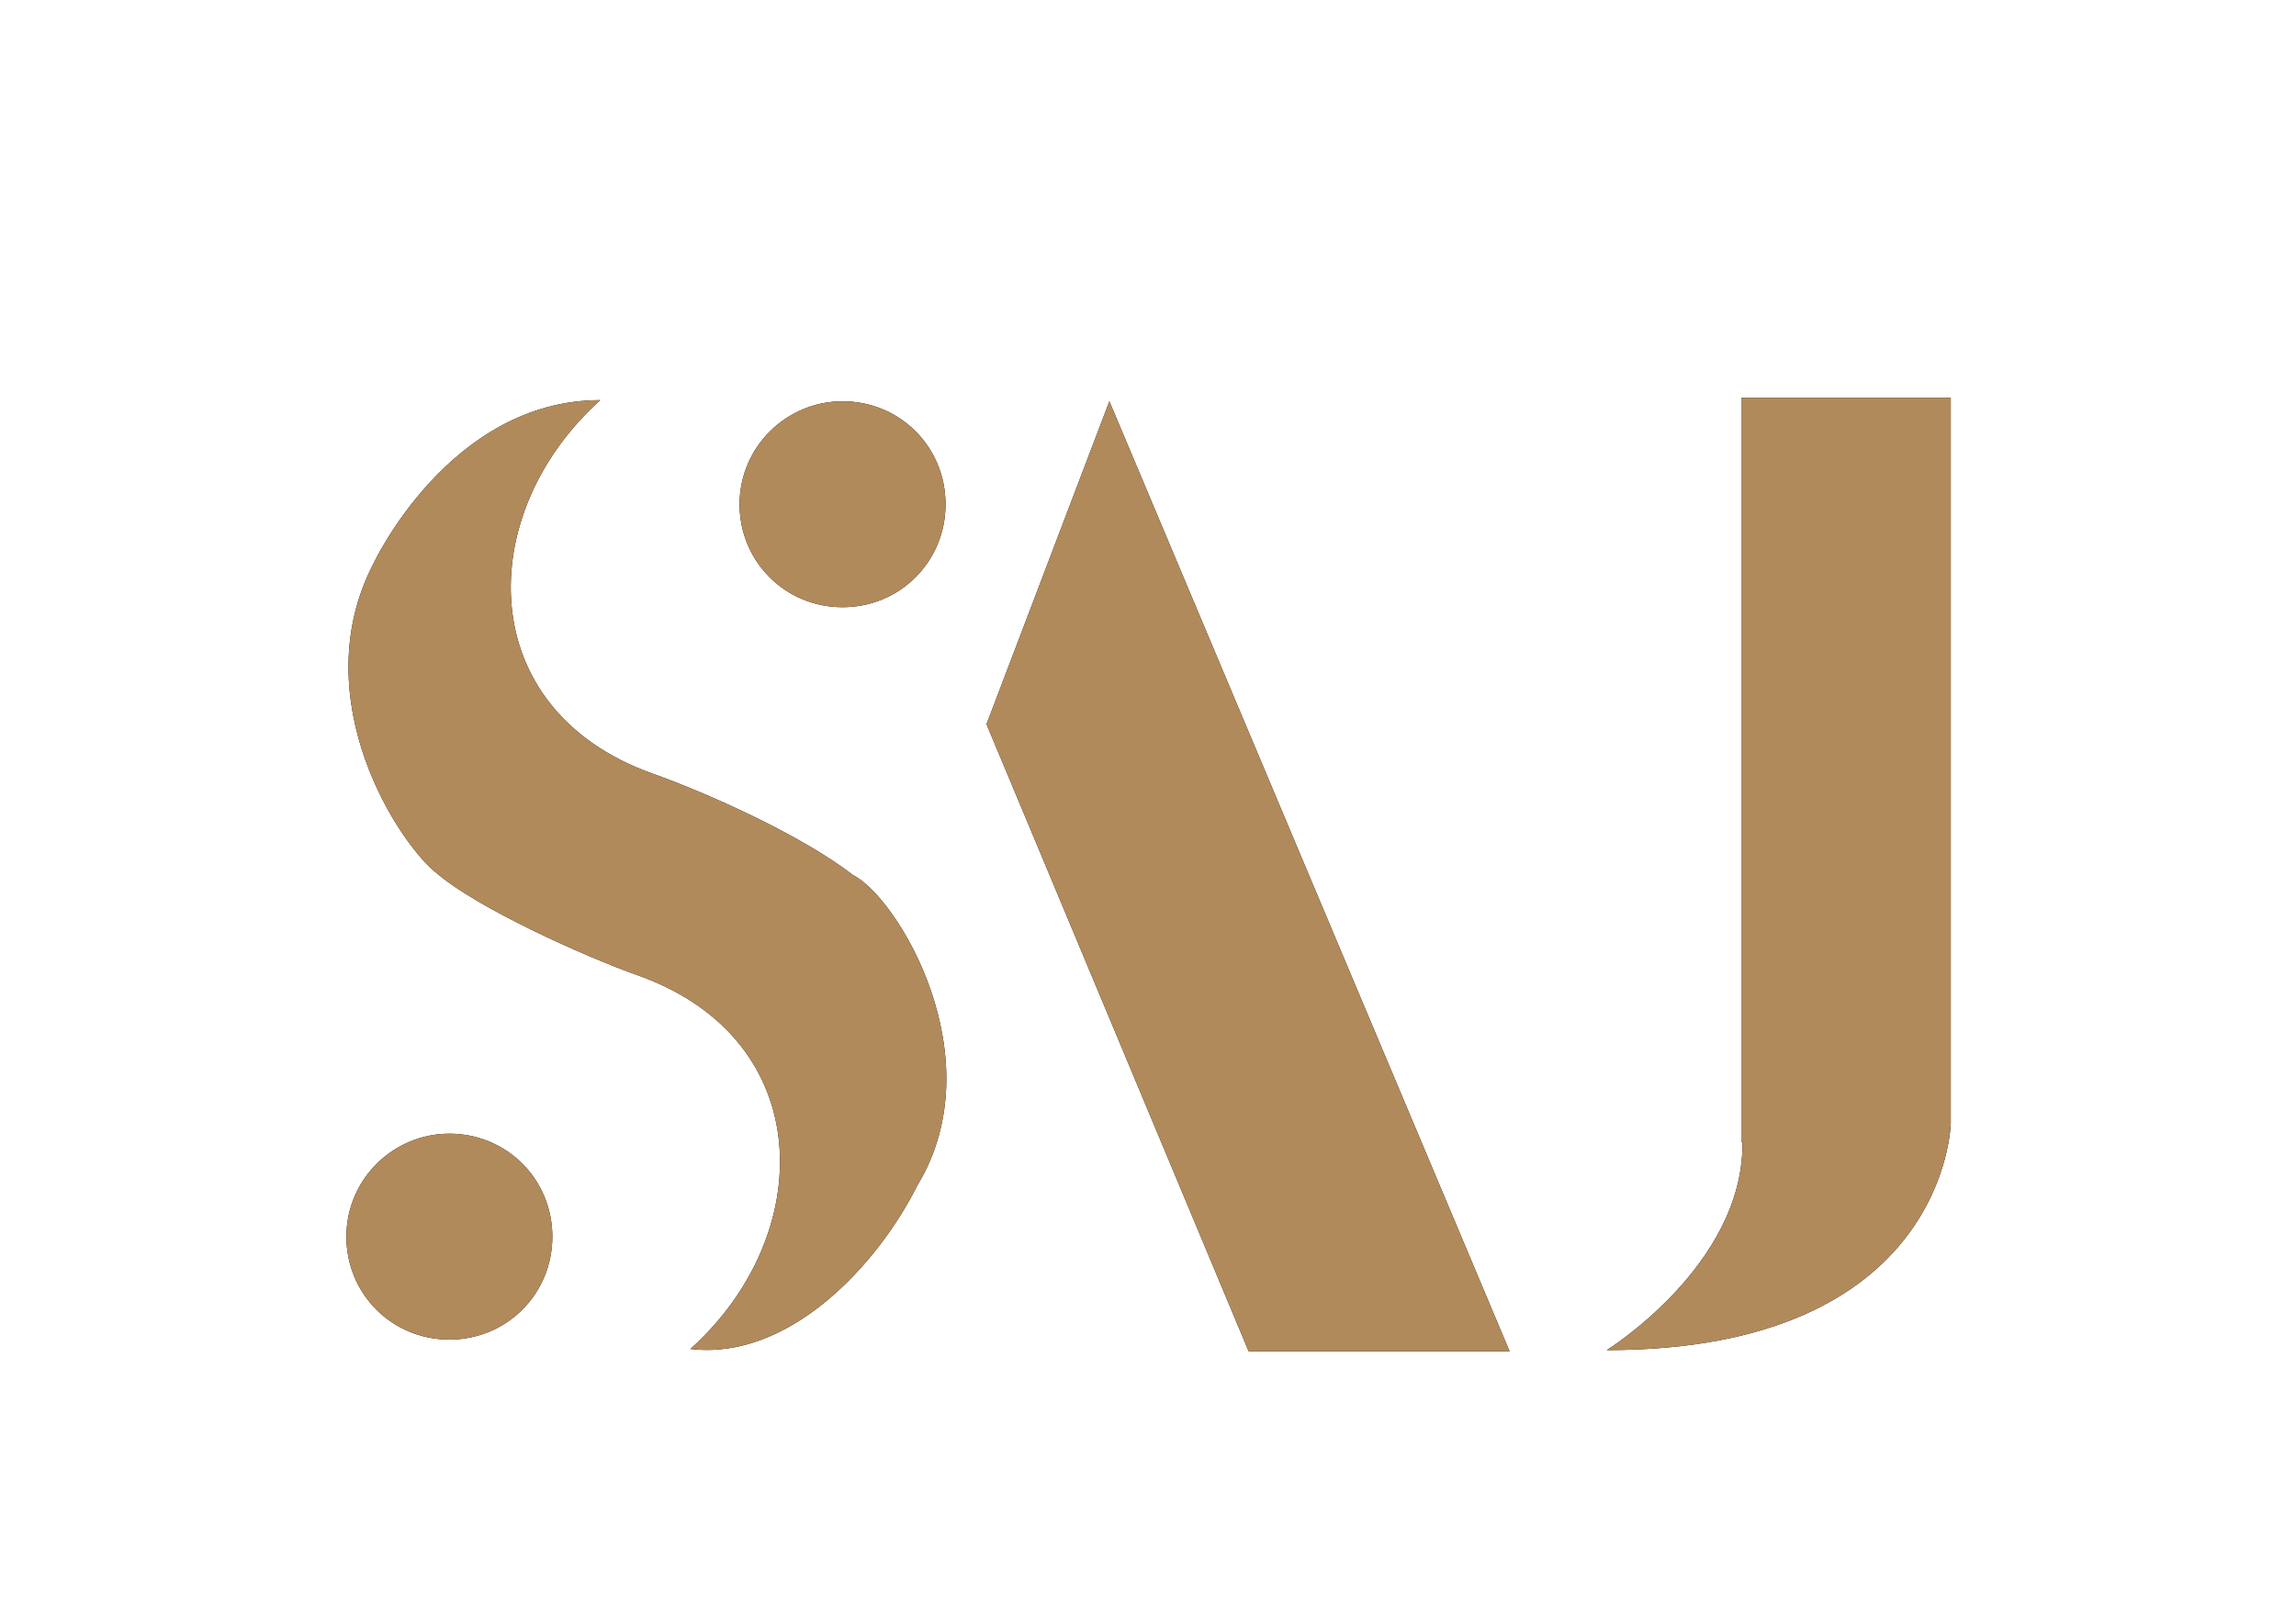
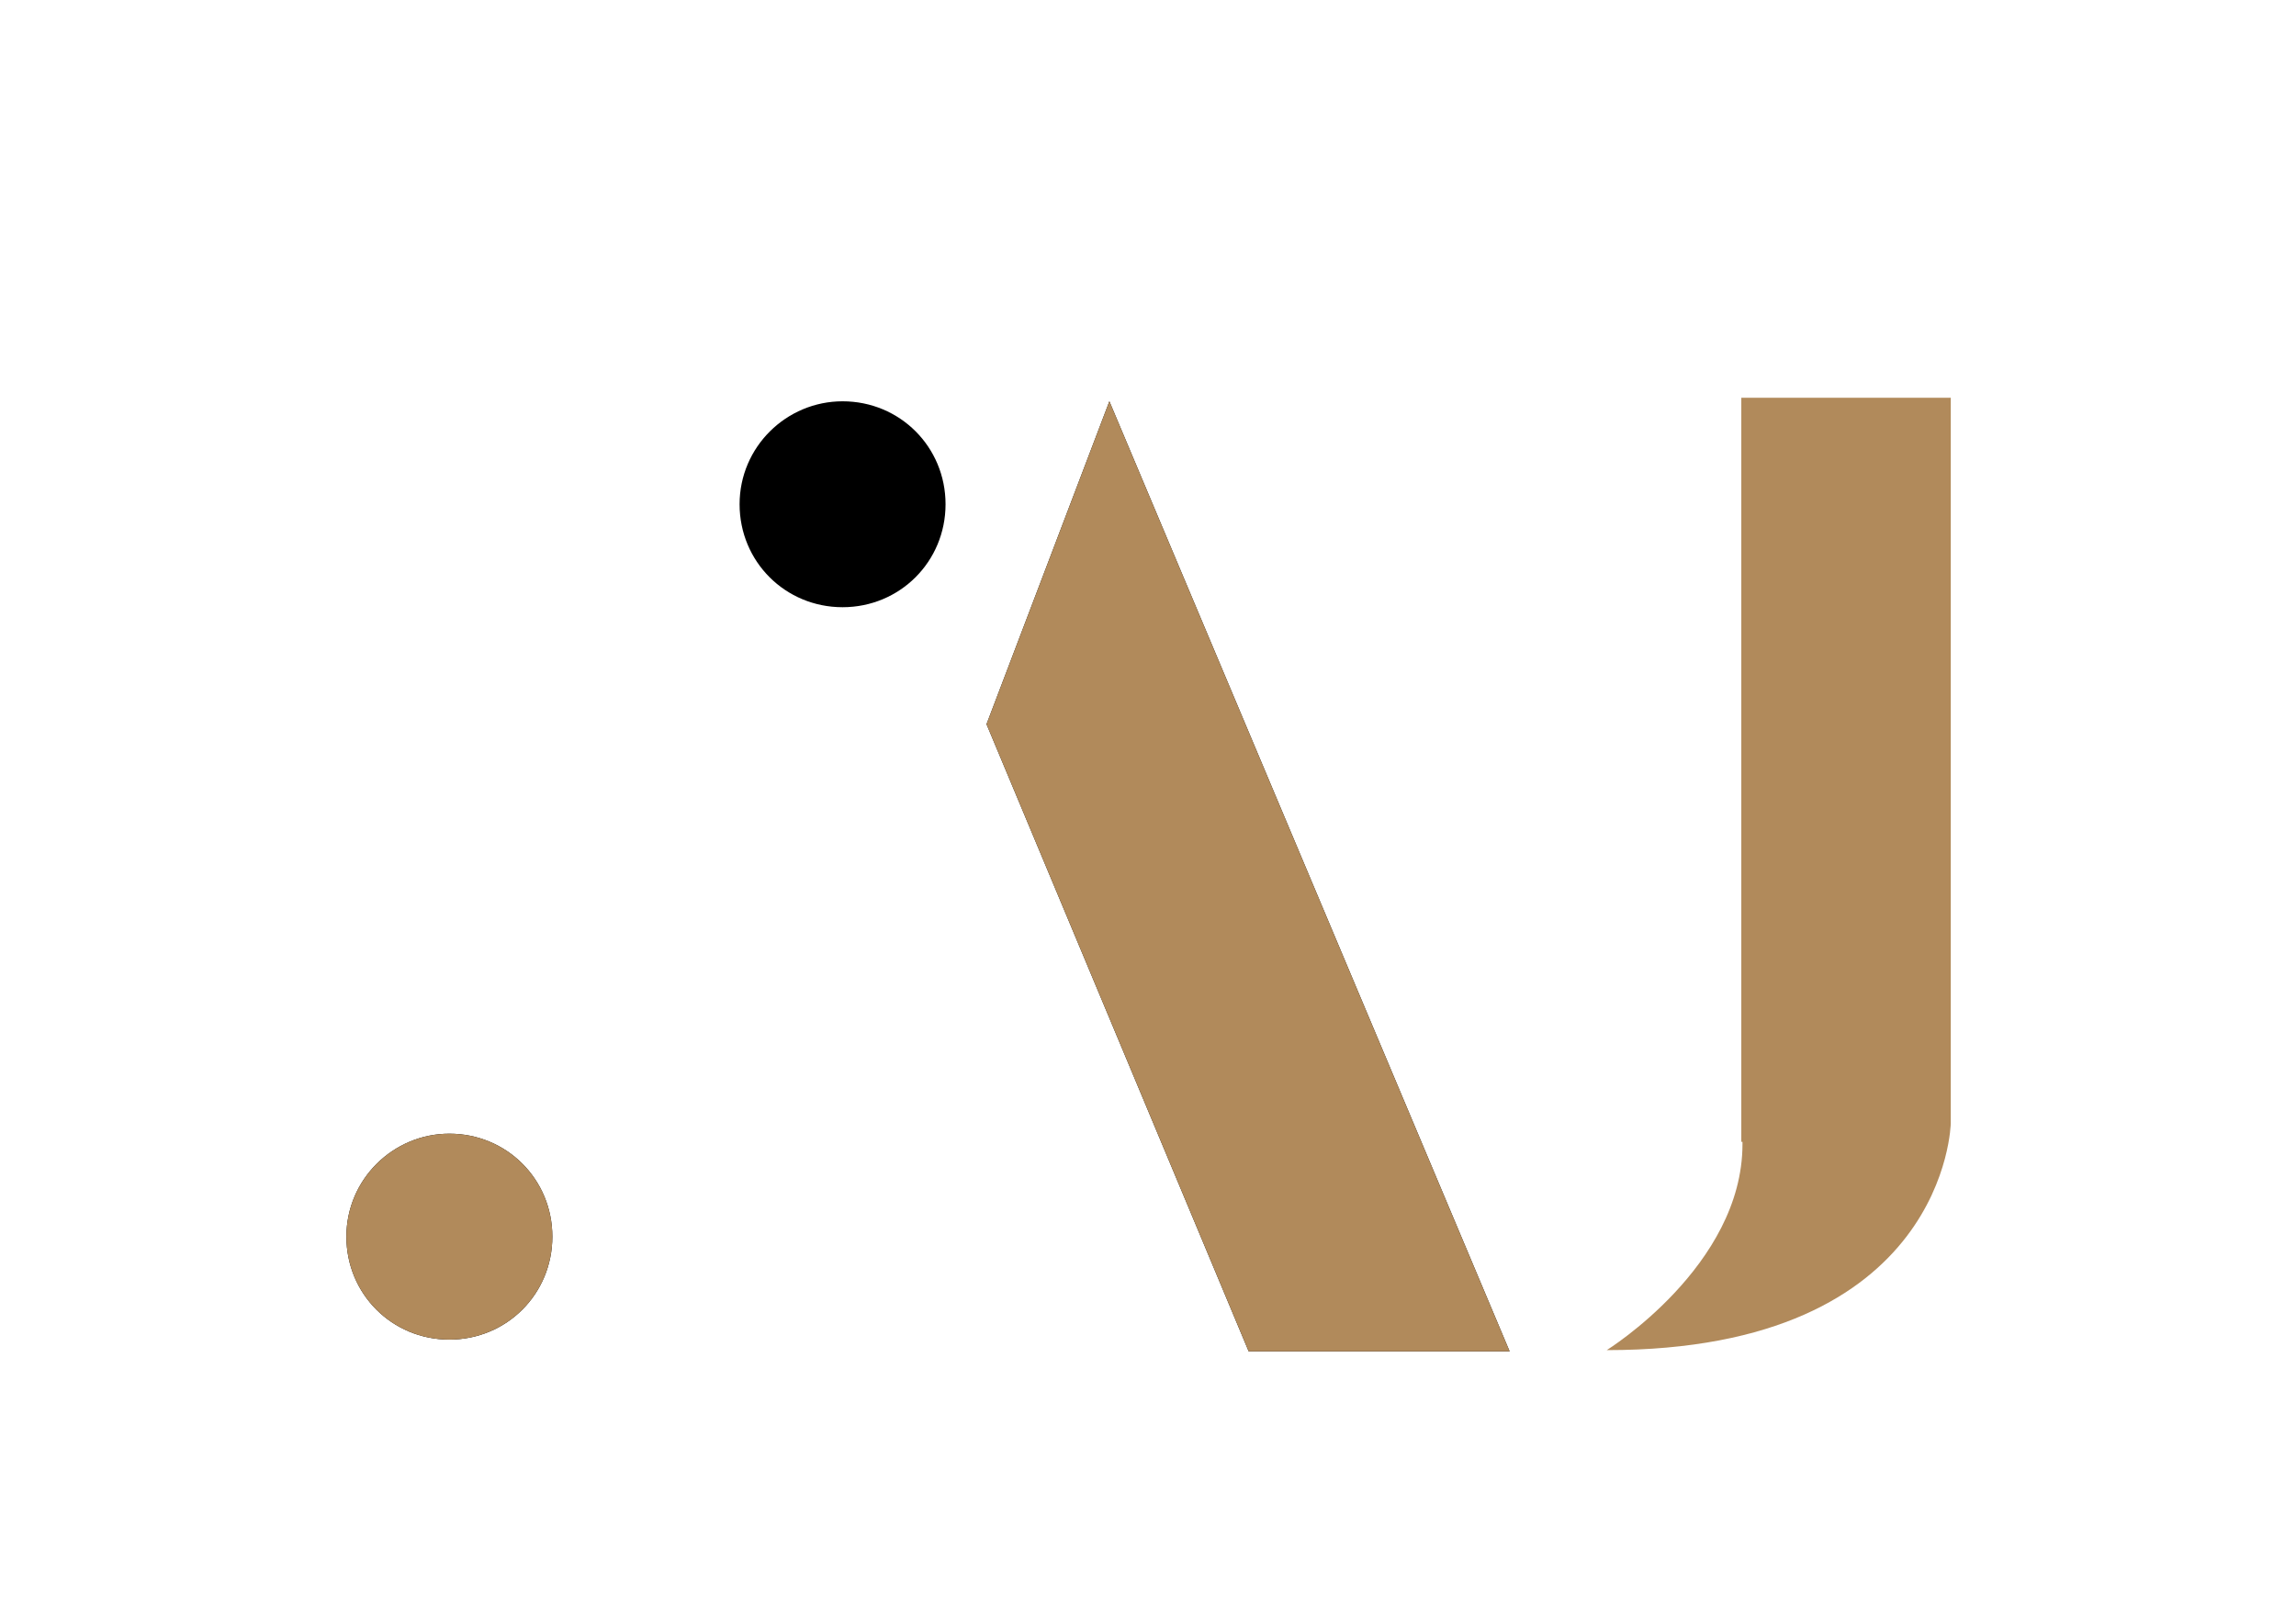
<svg xmlns="http://www.w3.org/2000/svg" version="1.1" viewBox="0 0 196.2 138.1">
  <defs>
    <style>
      .cls-1 {
        filter: url(#drop-shadow-1);
      }

      .cls-2 {
        filter: url(#drop-shadow-2);
      }

      .cls-3 {
        fill: #b18a5b;
      }
    </style>
    <filter id="drop-shadow-1" filterUnits="userSpaceOnUse">
      <feOffset dx="0" dy="5.7" />
      <feGaussianBlur result="blur" stdDeviation="2.8" />
      <feFlood flood-color="#000" flood-opacity="1" />
      <feComposite in2="blur" operator="in" />
      <feComposite in="SourceGraphic" />
    </filter>
    <filter id="drop-shadow-2" filterUnits="userSpaceOnUse">
      <feOffset dx="0" dy="5.7" />
      <feGaussianBlur result="blur-2" stdDeviation="2.8" />
      <feFlood flood-color="#000" flood-opacity="1" />
      <feComposite in2="blur-2" operator="in" />
      <feComposite in="SourceGraphic" />
    </filter>
  </defs>
  <g>
    <g id="Layer_1">
      <g class="cls-1">
        <path d="M38.4,91.2c-4.8,0-8.8,3.9-8.8,8.8s3.9,8.8,8.8,8.8,8.8-3.9,8.8-8.8-3.9-8.8-8.8-8.8Z" />
        <path d="M72,28.6c-4.8,0-8.8,3.9-8.8,8.8s3.9,8.8,8.8,8.8,8.8-3.9,8.8-8.8-3.9-8.8-8.8-8.8Z" />
-         <path d="M72.9,69.1h0c-4.4-3.4-12.4-7-17.2-8.7-15.3-5.5-15.2-22.2-4.4-31.9-12.9,0-19.4,14-19.4,14-6,11.6,2.3,24.1,5.5,26.5,3.4,2.9,12.4,7,17.2,8.7,15.3,5.5,15.2,22.2,4.4,31.9,8.3,1,15.9-7,19.4-14h0c6.6-10.9-1.7-24.6-5.5-26.5Z" />
-         <path d="M148.9,92.1c0,10.4-11.6,17.6-11.6,17.6,29.1,0,29.4-19.4,29.4-19.4V28.3h-17.9v63.6h.1v.3Z" />
        <polygon points="84.3 56.2 106.7 109.8 129 109.8 94.8 28.6 84.3 56.2" />
      </g>
      <g class="cls-2">
        <path class="cls-3" d="M38.4,91.2c-4.8,0-8.8,3.9-8.8,8.8s3.9,8.8,8.8,8.8,8.8-3.9,8.8-8.8-3.9-8.8-8.8-8.8Z" />
-         <path class="cls-3" d="M72,28.6c-4.8,0-8.8,3.9-8.8,8.8s3.9,8.8,8.8,8.8,8.8-3.9,8.8-8.8-3.9-8.8-8.8-8.8Z" />
-         <path class="cls-3" d="M72.9,69.1h0c-4.4-3.4-12.4-7-17.2-8.7-15.3-5.5-15.2-22.2-4.4-31.9-12.9,0-19.4,14-19.4,14-6,11.6,2.3,24.1,5.5,26.5,3.4,2.9,12.4,7,17.2,8.7,15.3,5.5,15.2,22.2,4.4,31.9,8.3,1,15.9-7,19.4-14h0c6.6-10.9-1.7-24.6-5.5-26.5Z" />
        <path class="cls-3" d="M148.9,92.1c0,10.4-11.6,17.6-11.6,17.6,29.1,0,29.4-19.4,29.4-19.4V28.3h-17.9v63.6h.1v.3Z" />
        <polygon class="cls-3" points="84.3 56.2 106.7 109.8 129 109.8 94.8 28.6 84.3 56.2" />
      </g>
    </g>
  </g>
</svg>